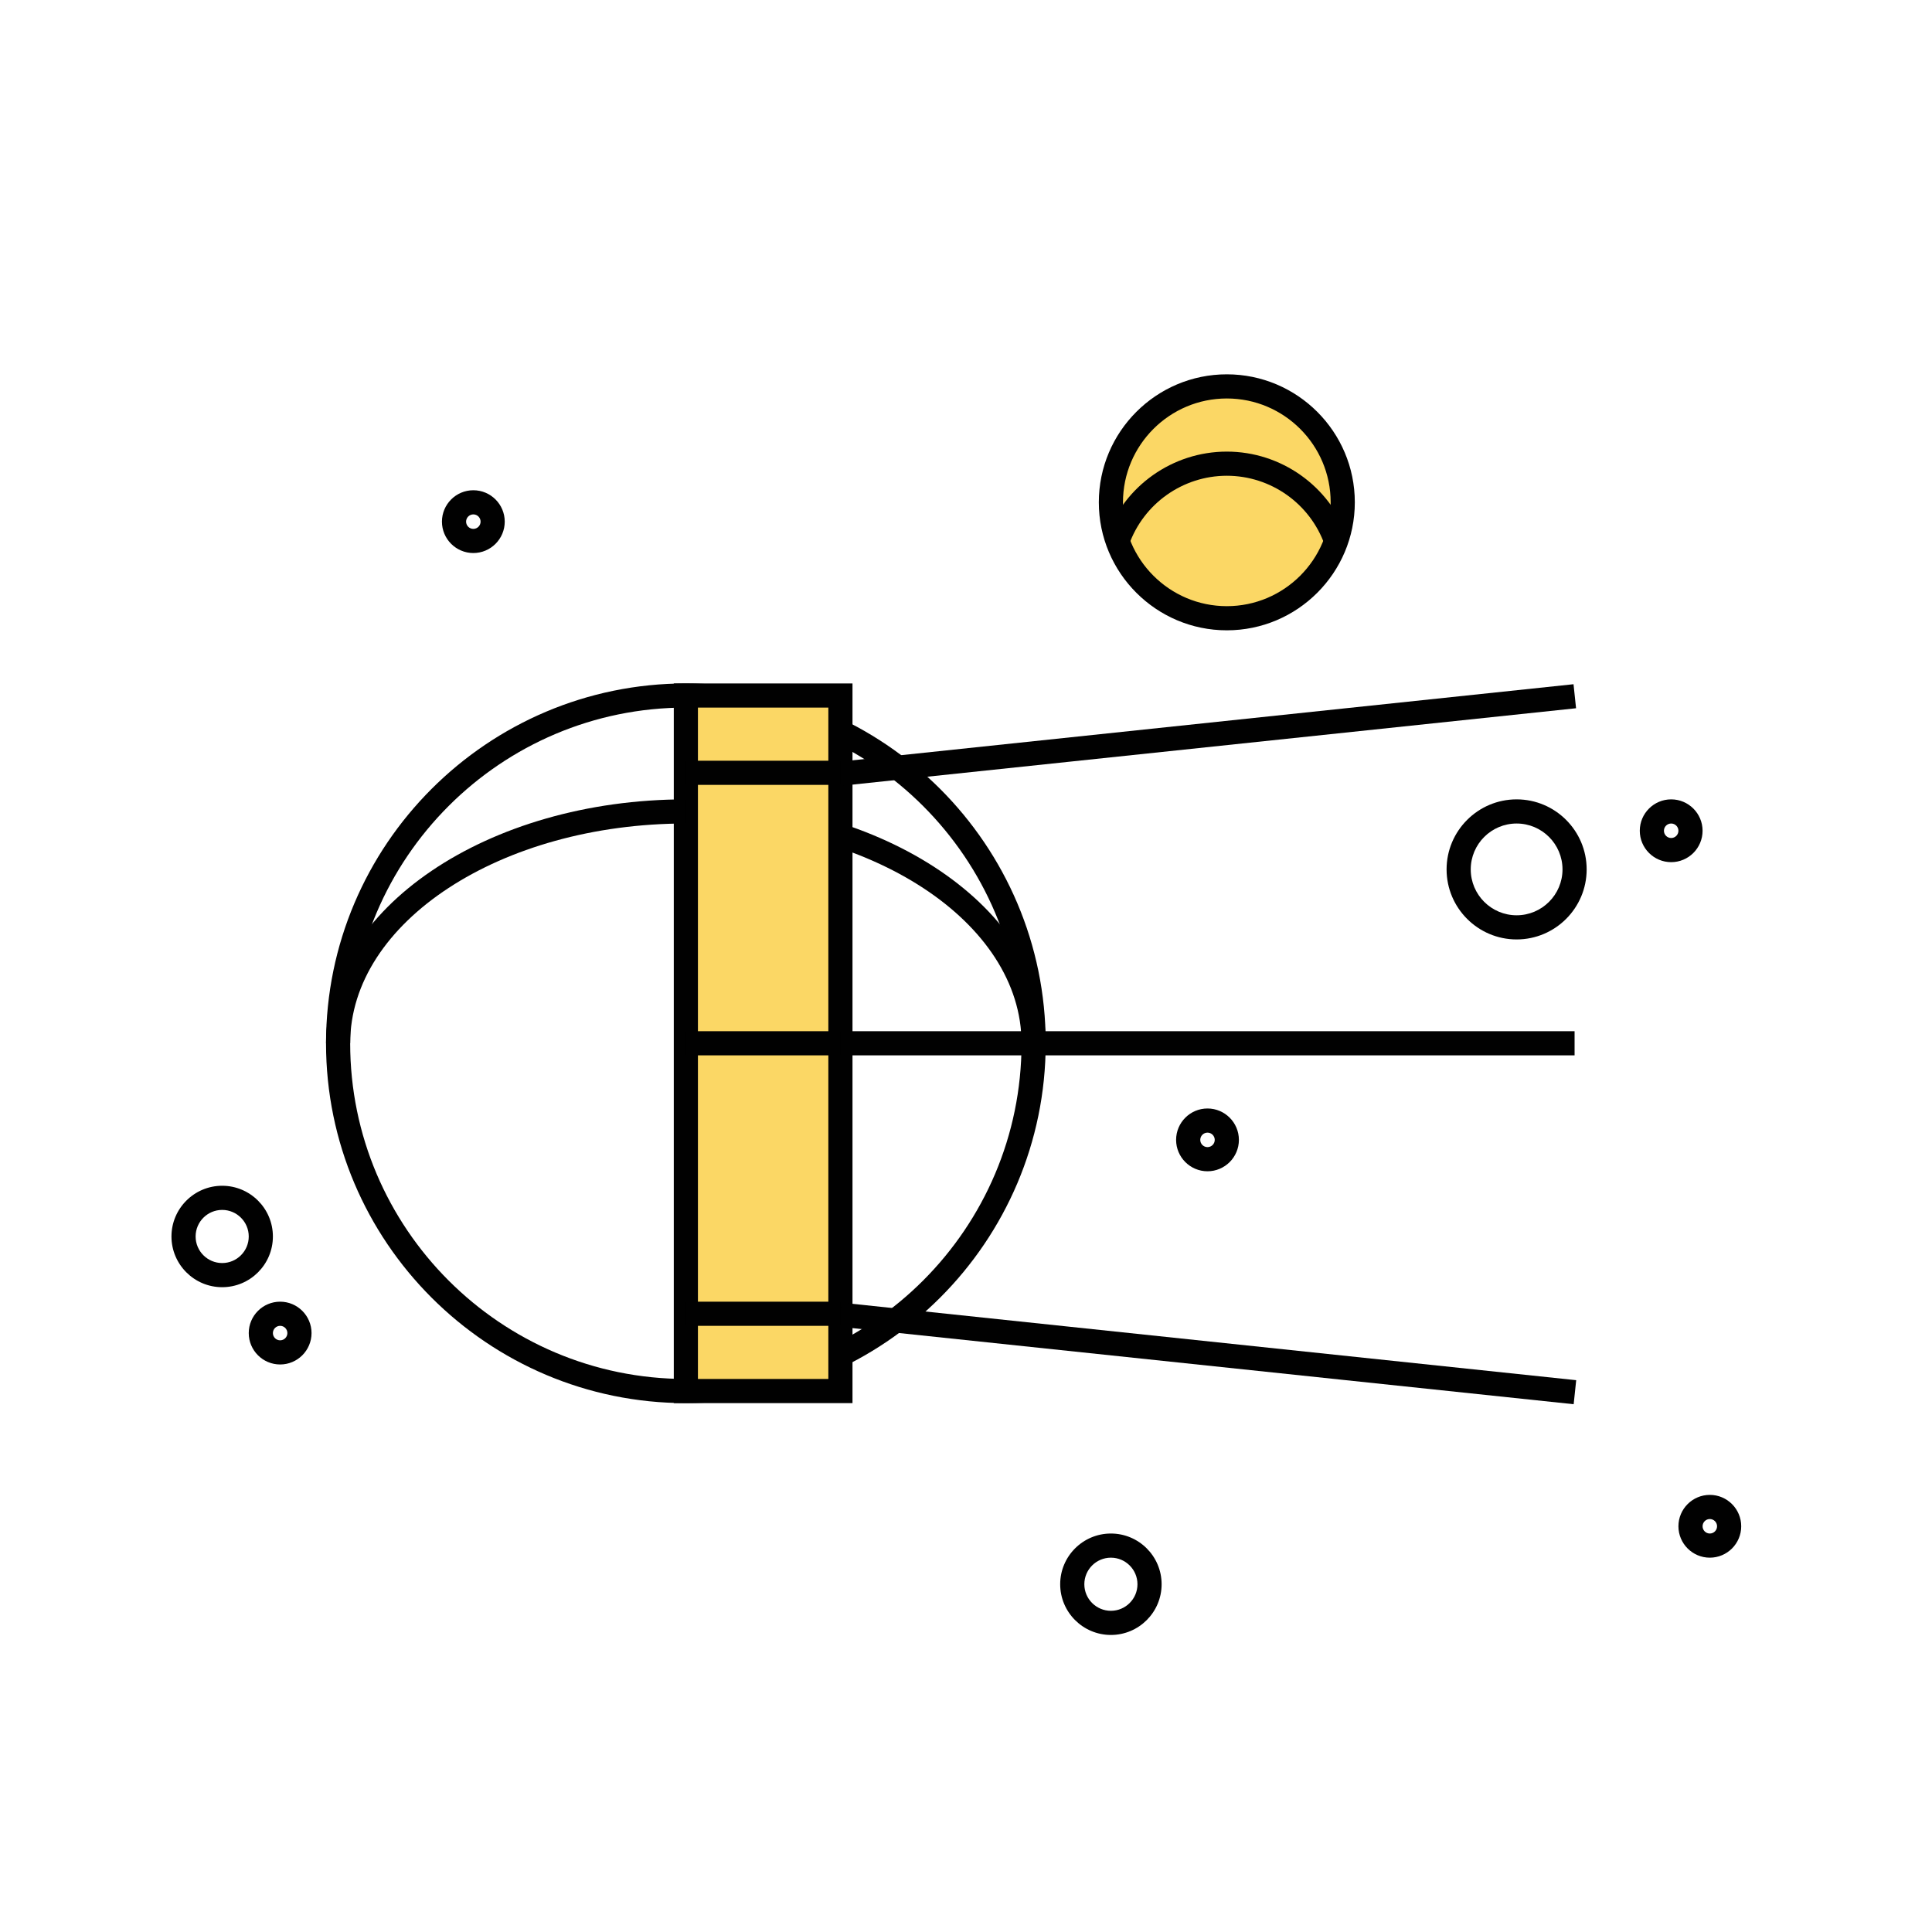
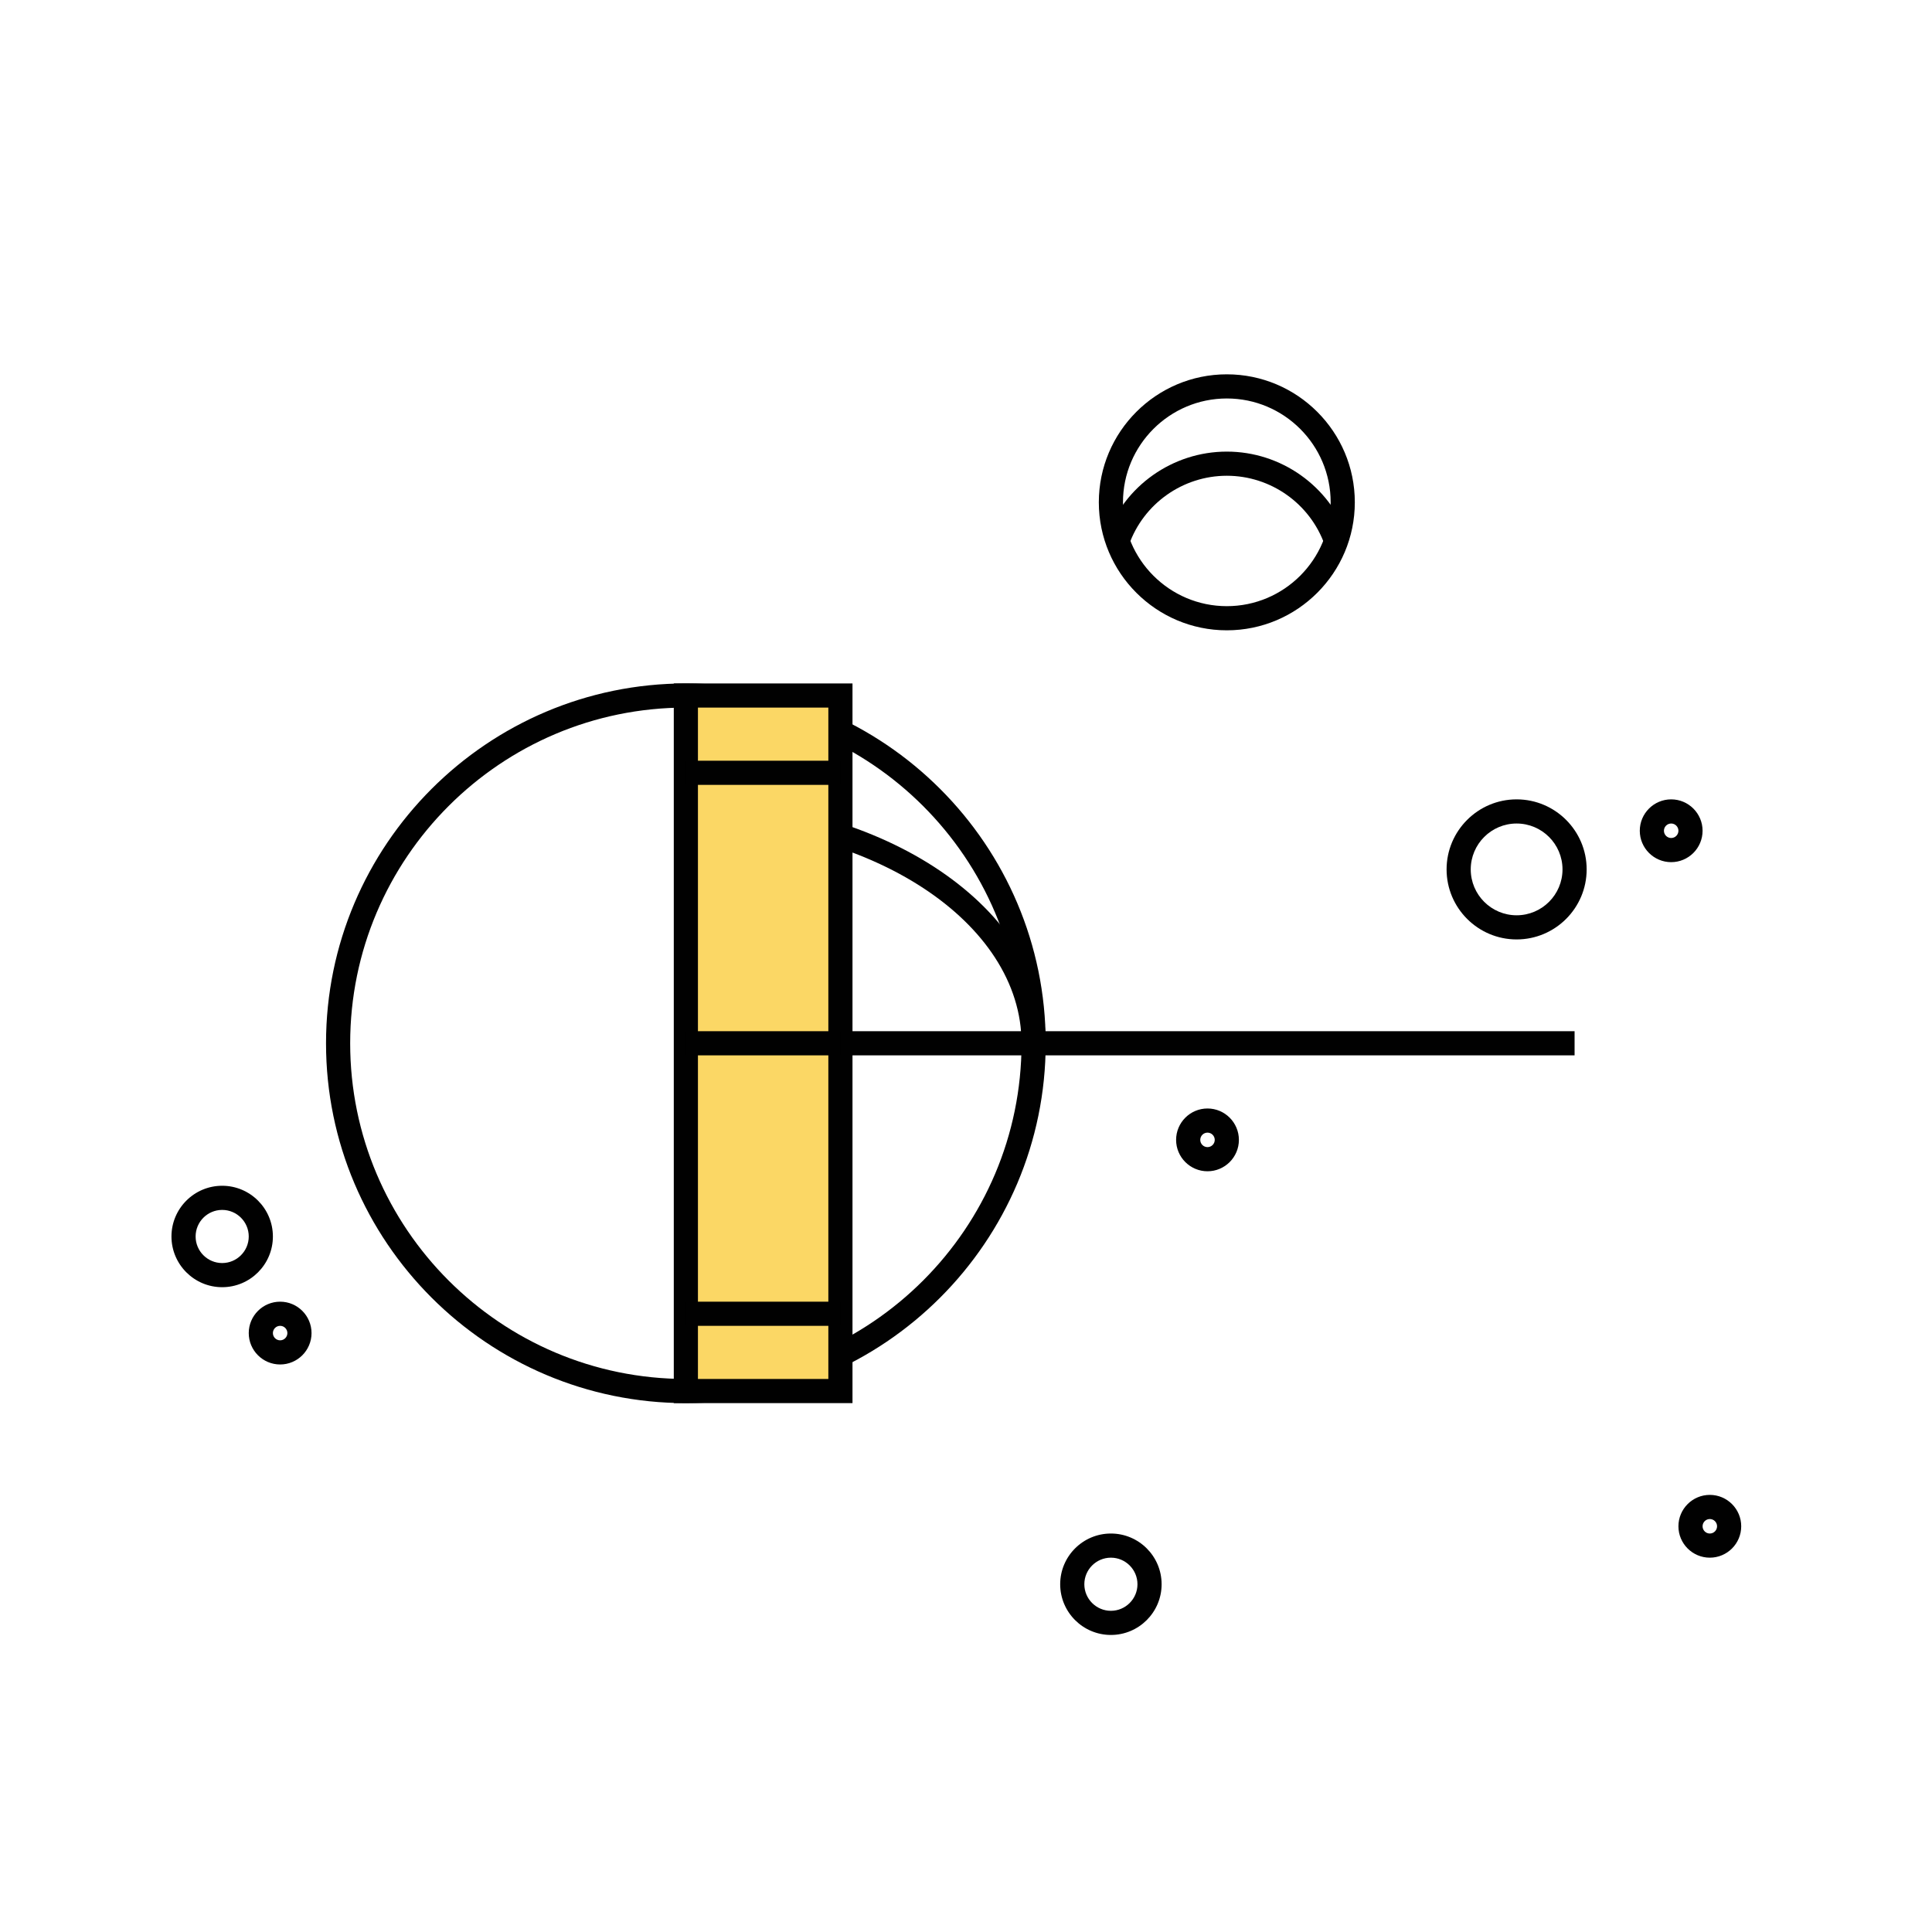
<svg xmlns="http://www.w3.org/2000/svg" version="1.1" id="Layer_1" x="0px" y="0px" width="400px" height="400px" viewBox="0 0 400 400" enable-background="new 0 0 400 400" xml:space="preserve">
  <g>
    <g>
-       <circle fill="#FBD765" cx="254" cy="104" r="24" />
      <path fill="#010101" d="M254,130.5c-14.612,0-26.5-11.888-26.5-26.5s11.888-26.5,26.5-26.5c14.612,0,26.5,11.888,26.5,26.5    S268.612,130.5,254,130.5z M254,82.5c-11.856,0-21.5,9.645-21.5,21.5s9.644,21.5,21.5,21.5c11.855,0,21.5-9.645,21.5-21.5    S265.855,82.5,254,82.5z" />
    </g>
    <g>
      <path fill="#010101" d="M142,290.5c-41.08,0-74.5-33.421-74.5-74.5s33.42-74.5,74.5-74.5c41.08,0,74.5,33.421,74.5,74.5    S183.08,290.5,142,290.5z M142,146.5c-38.322,0-69.5,31.178-69.5,69.5s31.178,69.5,69.5,69.5s69.5-31.178,69.5-69.5    S180.322,146.5,142,146.5z" />
    </g>
    <g>
      <path fill="#010101" d="M216.5,216h-5c0-25.089-31.178-45.5-69.5-45.5v-5C183.08,165.5,216.5,188.154,216.5,216z" />
    </g>
    <g>
      <rect x="142" y="144" fill="#FBD765" width="32" height="144" />
      <path fill="#010101" d="M176.5,290.5h-37v-149h37V290.5z M144.5,285.5h27v-139h-27V285.5z" />
    </g>
    <g>
-       <rect x="247.5" y="75.58" transform="matrix(0.105 0.995 -0.995 0.105 374.995 -112.538)" fill="#010101" width="5" height="152.84" />
-     </g>
+       </g>
    <g>
      <rect x="174" y="213.5" fill="#010101" width="152" height="5" />
    </g>
    <g>
-       <rect x="173.58" y="277.5" transform="matrix(0.995 0.105 -0.105 0.995 30.685 -24.633)" fill="#010101" width="152.84" height="5" />
-     </g>
+       </g>
    <g>
-       <path fill="#010101" d="M72.5,216h-5c0-27.846,33.42-50.5,74.5-50.5v5C103.678,170.5,72.5,190.911,72.5,216z" />
-     </g>
+       </g>
    <g>
      <rect x="142" y="157.5" fill="#010101" width="32" height="5" />
    </g>
    <g>
      <rect x="142" y="269.5" fill="#010101" width="32" height="5" />
    </g>
    <g>
      <rect x="142" y="213.5" fill="#010101" width="32" height="5" />
    </g>
    <g>
      <path fill="#010101" d="M230,338.5c-5.79,0-10.5-4.71-10.5-10.5s4.71-10.5,10.5-10.5s10.5,4.71,10.5,10.5S235.79,338.5,230,338.5z     M230,322.5c-3.032,0-5.5,2.468-5.5,5.5s2.468,5.5,5.5,5.5c3.032,0,5.5-2.468,5.5-5.5S233.032,322.5,230,322.5z" />
    </g>
    <g>
-       <path fill="#010101" d="M98,114.5c-3.584,0-6.5-2.916-6.5-6.5s2.916-6.5,6.5-6.5s6.5,2.916,6.5,6.5S101.584,114.5,98,114.5z     M98,106.5c-0.827,0-1.5,0.673-1.5,1.5s0.673,1.5,1.5,1.5c0.827,0,1.5-0.673,1.5-1.5S98.827,106.5,98,106.5z" />
-     </g>
+       </g>
    <g>
      <path fill="#010101" d="M314,194.5c-7.995,0-14.5-6.505-14.5-14.5s6.505-14.5,14.5-14.5c7.995,0,14.5,6.505,14.5,14.5    S321.995,194.5,314,194.5z M314,170.5c-5.238,0-9.5,4.262-9.5,9.5s4.262,9.5,9.5,9.5c5.238,0,9.5-4.262,9.5-9.5    S319.238,170.5,314,170.5z" />
    </g>
    <g>
      <path fill="#010101" d="M46,266.5c-5.79,0-10.5-4.71-10.5-10.5c0-5.79,4.71-10.5,10.5-10.5c5.79,0,10.5,4.71,10.5,10.5    C56.5,261.79,51.79,266.5,46,266.5z M46,250.5c-3.033,0-5.5,2.468-5.5,5.5s2.467,5.5,5.5,5.5c3.033,0,5.5-2.468,5.5-5.5    S49.033,250.5,46,250.5z" />
    </g>
    <g>
      <path fill="#010101" d="M346,178.5c-3.584,0-6.5-2.916-6.5-6.5s2.916-6.5,6.5-6.5s6.5,2.916,6.5,6.5S349.584,178.5,346,178.5z     M346,170.5c-0.827,0-1.5,0.673-1.5,1.5s0.673,1.5,1.5,1.5c0.827,0,1.5-0.673,1.5-1.5S346.827,170.5,346,170.5z" />
    </g>
    <g>
      <path fill="#010101" d="M274.271,112.833C271.24,104.26,263.094,98.5,254,98.5c-9.094,0-17.24,5.76-20.272,14.333l-4.715-1.666    C232.751,100.6,242.792,93.5,254,93.5c11.208,0,21.249,7.1,24.986,17.667L274.271,112.833z" />
    </g>
    <g>
      <path fill="#010101" d="M250,242.5c-3.584,0-6.5-2.916-6.5-6.5s2.916-6.5,6.5-6.5s6.5,2.916,6.5,6.5S253.584,242.5,250,242.5z     M250,234.5c-0.827,0-1.5,0.673-1.5,1.5s0.673,1.5,1.5,1.5c0.827,0,1.5-0.673,1.5-1.5S250.827,234.5,250,234.5z" />
    </g>
    <g>
      <path fill="#010101" d="M354,322.5c-3.584,0-6.5-2.916-6.5-6.5s2.916-6.5,6.5-6.5s6.5,2.916,6.5,6.5S357.584,322.5,354,322.5z     M354,314.5c-0.827,0-1.5,0.673-1.5,1.5s0.673,1.5,1.5,1.5c0.827,0,1.5-0.673,1.5-1.5S354.827,314.5,354,314.5z" />
    </g>
    <g>
      <path fill="#010101" d="M58,282.5c-3.584,0-6.5-2.916-6.5-6.5s2.916-6.5,6.5-6.5s6.5,2.916,6.5,6.5S61.584,282.5,58,282.5z     M58,274.5c-0.827,0-1.5,0.673-1.5,1.5s0.673,1.5,1.5,1.5c0.827,0,1.5-0.673,1.5-1.5S58.827,274.5,58,274.5z" />
    </g>
  </g>
</svg>